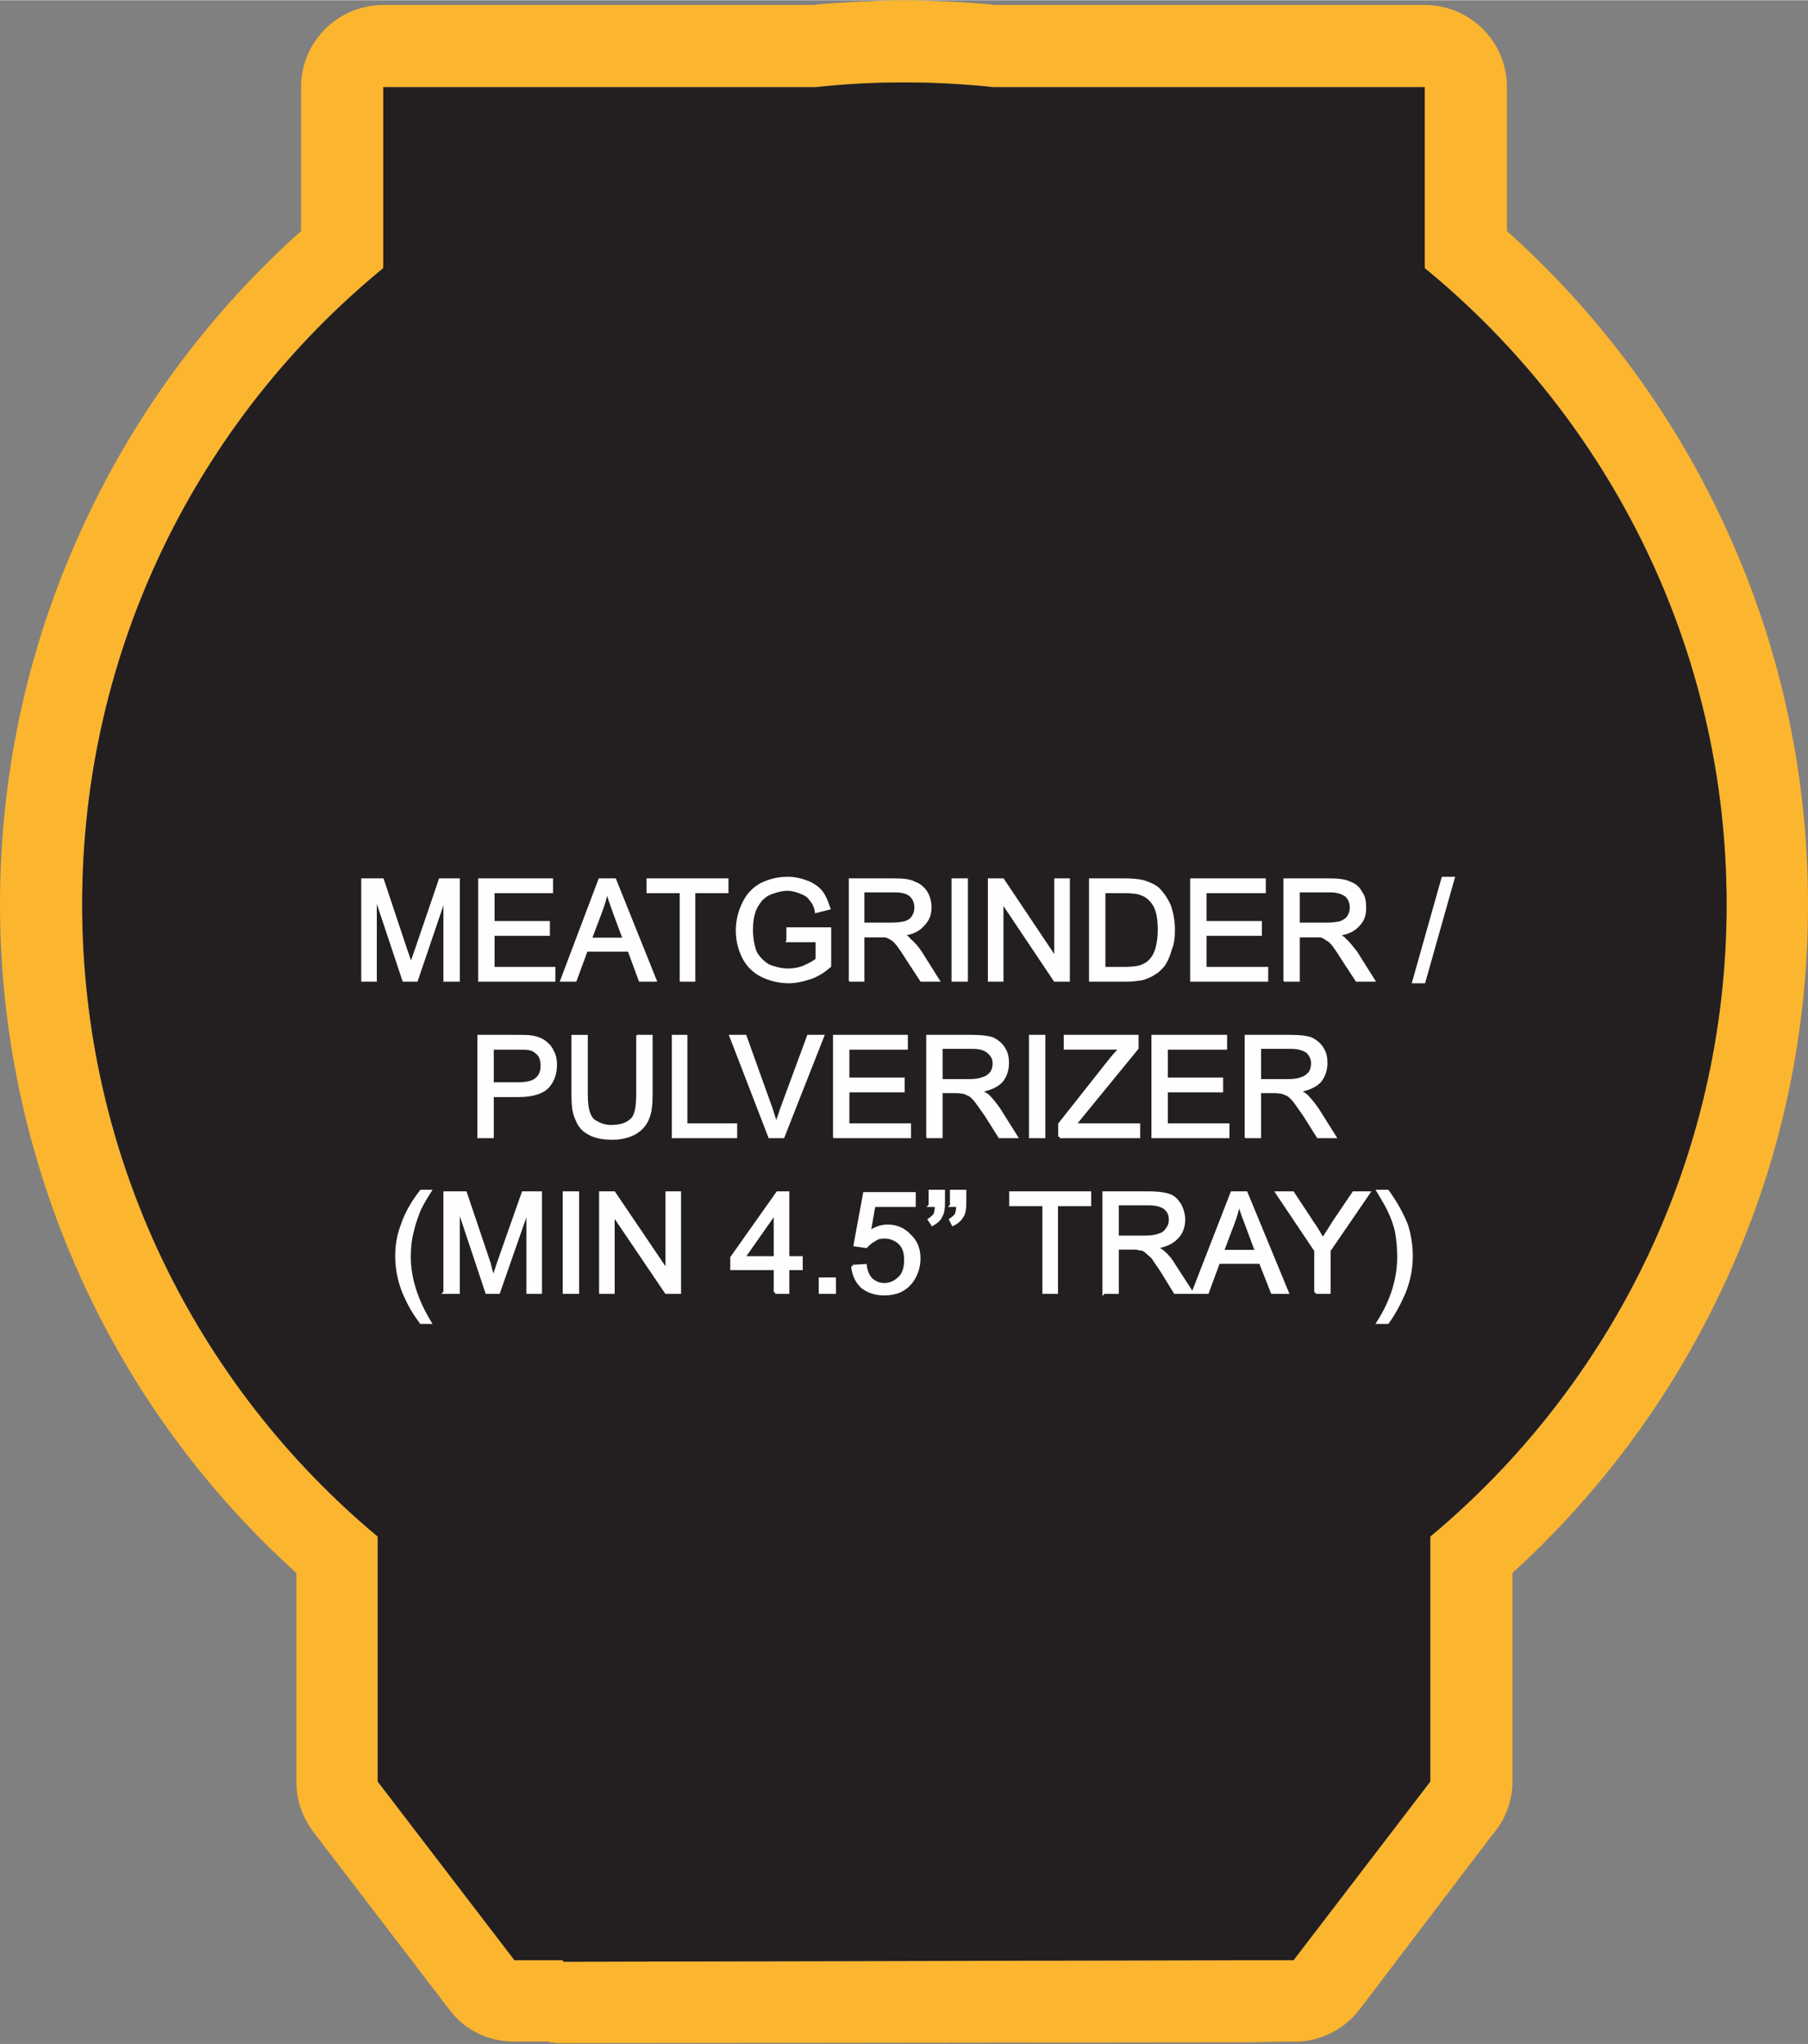
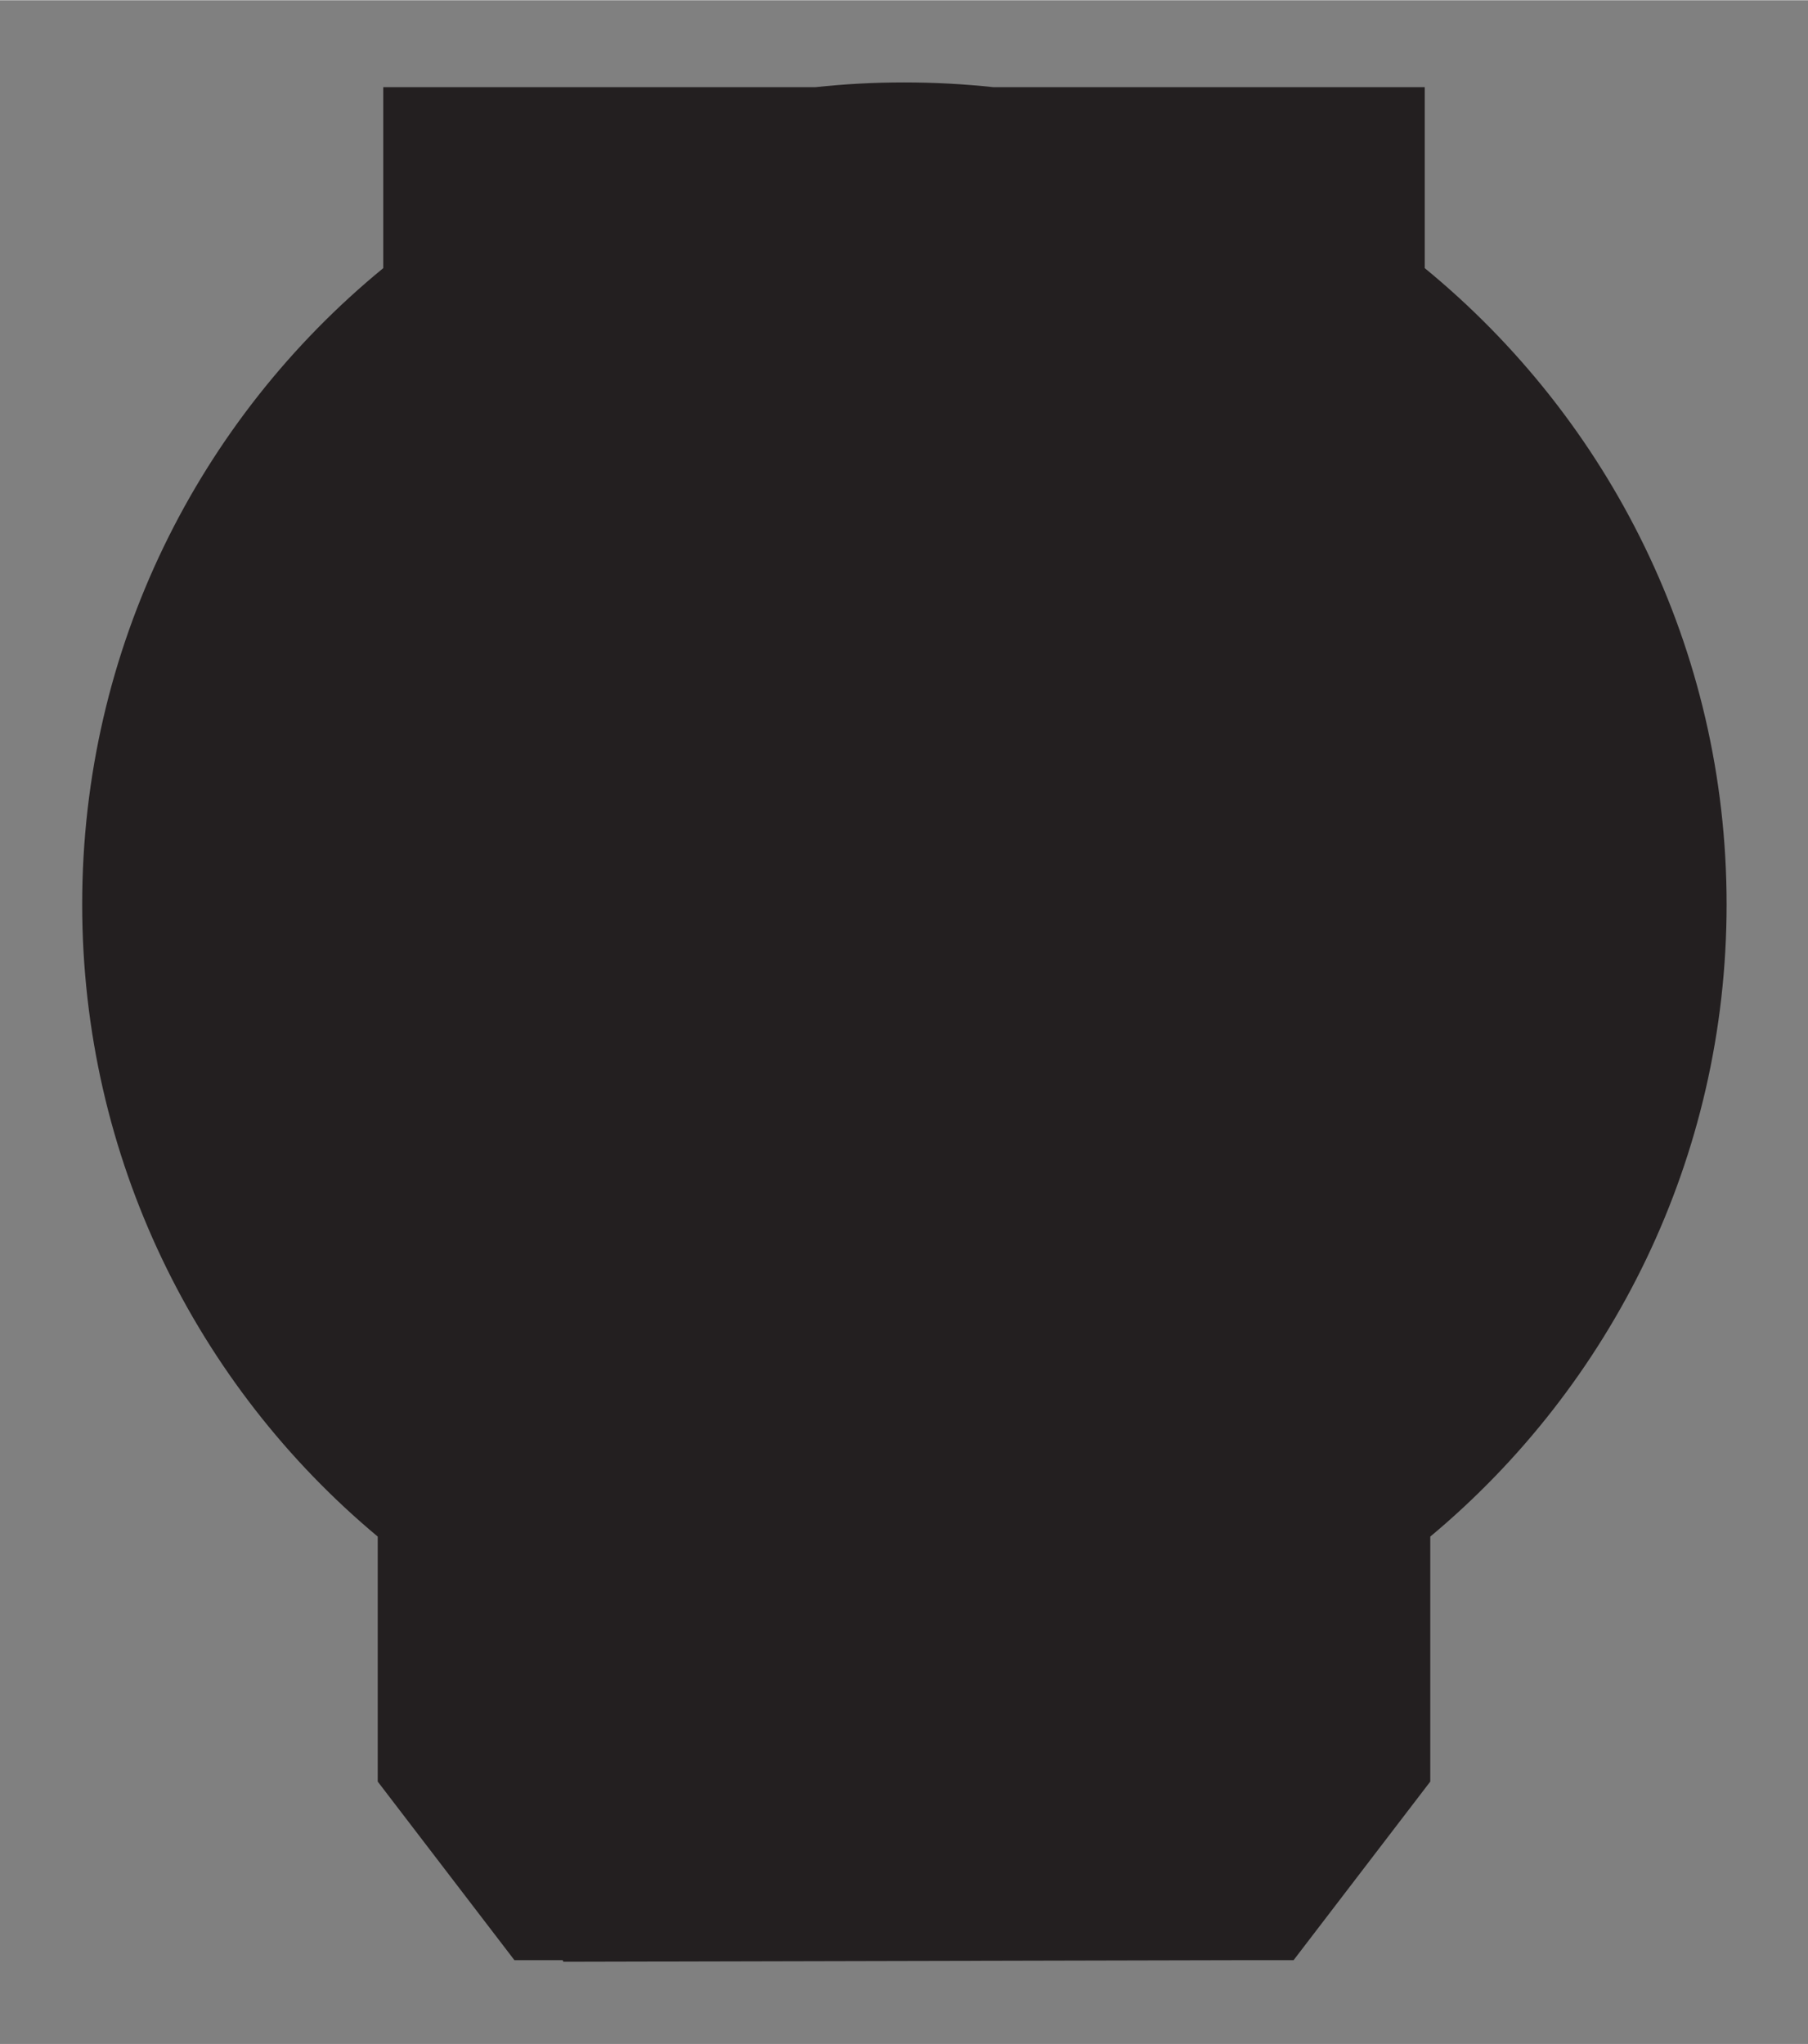
<svg xmlns="http://www.w3.org/2000/svg" xml:space="preserve" width="1.839in" height="2.079in" version="1.1" style="shape-rendering:geometricPrecision; text-rendering:geometricPrecision; image-rendering:optimizeQuality; fill-rule:evenodd; clip-rule:evenodd" viewBox="0 0 2288 2586">
  <rect x="0" y="0" width="2288" height="2586" fill="#808080" stroke="none" />
  <defs>
    <style type="text/css">
   
    .str0 {stroke:#FEFEFE;stroke-width:3.732}
    .fil0 {fill:#FCB52F}
    .fil1 {fill:#231F20}
    .fil2 {fill:#FEFEFE;fill-rule:nonzero}
   
  </style>
  </defs>
  <g id="Layer_x0020_1">
    <g id="_2326263958768">
      <g>
-         <path class="fil0" d="M1914 1990l0 264c0,26 -10,50 -26,68l-168 221c-22,28 -55,42 -88,40l-54 1 0 0 0 0 0 0 -865 1c-7,0 -13,0 -20,-2l-42 0c-34,0 -63,-15 -82,-40l0 0 -173 -226c-14,-19 -21,-41 -21,-63l0 0 0 -264c-112,-101 -203,-224 -267,-361 -69,-148 -108,-312 -108,-485 0,-174 39,-340 110,-489 65,-138 158,-262 271,-363l0 -182c0,-58 47,-104 104,-104l58 0 485 0c18,-2 36,-3 55,-4 23,-1 44,-2 61,-2 17,0 38,1 62,2 18,1 36,2 54,4l486 0 57 0c57,0 104,46 104,104l0 182c113,101 206,225 271,363 71,149 110,315 110,489 0,173 -38,337 -108,485 -64,137 -155,260 -266,361zm-104 -46l0 310 -173 226 -59 0 0 0 -865 2 -1 -2 -61 0 -173 -226 0 -310c-229,-191 -374,-479 -374,-800 0,-324 148,-614 381,-805l0 -229 58 0 489 0c37,-4 74,-6 112,-6 38,0 76,2 113,6l489 0 57 0 0 229c233,191 382,481 382,805 0,321 -146,609 -375,800z" />
        <path id="1" class="fil1" d="M1810 1944l0 310 -173 226 -59 0 0 0 -865 2 -1 -2 -61 0 -173 -226 0 -310c-229,-191 -374,-479 -374,-800 0,-324 148,-614 381,-805l0 -229 58 0 489 0c37,-4 74,-6 112,-6 38,0 76,2 113,6l489 0 57 0 0 229c233,191 382,481 382,805 0,321 -146,609 -375,800z" />
      </g>
-       <path class="fil2 str0" d="M459 1240l0 -127 25 0 30 90c3,8 5,15 6,19 1,-5 4,-12 7,-21l30 -88 23 0 0 127 -17 0 0 -106 -36 106 -16 0 -36 -108 0 108 -16 0zm148 0l0 -127 91 0 0 15 -74 0 0 39 70 0 0 15 -70 0 0 43 77 0 0 15 -94 0zm104 0l48 -127 19 0 51 127 -19 0 -14 -38 -54 0 -14 38 -17 0zm36 -52l43 0 -13 -35c-4,-11 -7,-20 -9,-27 -2,9 -4,17 -7,25l-14 37zm115 52l0 -112 -42 0 0 -15 100 0 0 15 -42 0 0 112 -16 0zm135 -50l0 -15 53 0 0 47c-8,7 -16,12 -25,15 -9,3 -18,5 -27,5 -12,0 -24,-3 -34,-8 -10,-5 -18,-13 -23,-23 -5,-10 -8,-21 -8,-34 0,-12 3,-24 8,-34 5,-11 13,-19 22,-24 10,-5 21,-8 34,-8 9,0 17,2 25,5 7,3 13,7 17,12 4,5 7,12 10,21l-16 4c-1,-7 -4,-12 -7,-15 -2,-4 -7,-7 -12,-9 -5,-2 -11,-4 -17,-4 -8,0 -14,2 -20,4 -6,2 -10,5 -14,9 -3,4 -6,8 -8,13 -3,8 -4,16 -4,25 0,12 2,21 5,29 4,7 10,13 17,17 8,3 16,5 24,5 7,0 14,-1 21,-4 7,-3 12,-6 16,-9l0 -24 -37 0zm79 50l0 -127 56 0c11,0 20,1 25,4 6,2 11,6 15,12 3,5 5,12 5,19 0,9 -3,16 -9,22 -6,7 -15,11 -27,12 5,2 8,4 10,7 5,4 10,10 14,16l22 35 -21 0 -17 -26c-5,-8 -9,-14 -12,-18 -3,-4 -6,-7 -8,-8 -3,-2 -5,-3 -8,-4 -2,0 -5,0 -9,0l-20 0 0 56 -16 0zm16 -71l36 0c8,0 14,-1 18,-2 5,-2 8,-4 10,-8 2,-3 3,-7 3,-11 0,-6 -2,-11 -6,-15 -4,-4 -11,-6 -21,-6l-40 0 0 42zm114 71l0 -127 17 0 0 127 -17 0zm46 0l0 -127 17 0 67 100 0 -100 16 0 0 127 -17 0 -67 -100 0 100 -16 0zm128 0l0 -127 44 0c10,0 17,1 22,2 7,2 14,5 19,9 6,6 11,13 15,22 3,9 5,19 5,30 0,10 -1,18 -4,25 -2,8 -5,14 -8,19 -4,5 -8,9 -12,11 -4,3 -9,5 -15,7 -6,1 -13,2 -20,2l-46 0zm17 -15l27 0c8,0 15,-1 19,-2 5,-2 9,-4 12,-7 4,-4 7,-9 9,-16 2,-7 3,-15 3,-24 0,-14 -2,-24 -6,-31 -4,-7 -10,-12 -16,-14 -4,-2 -12,-3 -22,-3l-26 0 0 97zm111 15l0 -127 92 0 0 15 -75 0 0 39 70 0 0 15 -70 0 0 43 78 0 0 15 -95 0zm118 0l0 -127 56 0c12,0 20,1 26,4 6,2 11,6 14,12 4,5 5,12 5,19 0,9 -2,16 -8,22 -6,7 -15,11 -27,12 4,2 8,4 10,7 5,4 9,10 14,16l22 35 -21 0 -17 -26c-5,-8 -9,-14 -12,-18 -3,-4 -6,-7 -9,-8 -2,-2 -5,-3 -7,-4 -2,0 -5,0 -10,0l-19 0 0 56 -17 0zm17 -71l36 0c8,0 14,-1 18,-2 4,-2 8,-4 10,-8 2,-3 3,-7 3,-11 0,-6 -2,-11 -6,-15 -5,-4 -12,-6 -21,-6l-40 0 0 42zm146 73l37 -131 13 0 -37 131 -13 0zm-1183 196l0 -127 48 0c9,0 15,0 20,1 6,1 11,3 15,6 4,3 8,7 10,12 3,5 4,11 4,17 0,11 -3,20 -10,28 -7,7 -19,11 -37,11l-33 0 0 52 -17 0zm17 -67l33 0c11,0 19,-2 23,-6 5,-4 7,-10 7,-17 0,-5 -1,-10 -4,-14 -3,-3 -6,-6 -11,-7 -3,-1 -8,-1 -15,-1l-33 0 0 45zm184 -60l17 0 0 73c0,13 -1,23 -4,30 -3,8 -8,14 -16,19 -7,4 -17,7 -29,7 -12,0 -22,-2 -29,-6 -8,-4 -13,-10 -16,-18 -4,-8 -5,-18 -5,-32l0 -73 17 0 0 73c0,11 1,19 3,24 2,6 5,10 10,12 5,3 11,5 18,5 13,0 21,-3 27,-9 5,-5 7,-16 7,-32l0 -73zm45 127l0 -127 16 0 0 112 63 0 0 15 -79 0zm122 0l-49 -127 18 0 33 92c2,7 5,14 6,21 2,-7 5,-14 7,-21l34 -92 18 0 -50 127 -17 0zm82 0l0 -127 91 0 0 15 -74 0 0 39 70 0 0 15 -70 0 0 43 78 0 0 15 -95 0zm118 0l0 -127 56 0c11,0 20,1 26,3 6,3 11,7 14,12 4,6 5,12 5,19 0,9 -3,17 -8,23 -6,6 -15,10 -27,12 4,2 7,4 10,6 5,5 9,10 14,17l22 35 -21 0 -17 -27c-5,-7 -9,-13 -12,-17 -3,-4 -6,-7 -9,-9 -2,-1 -5,-2 -7,-3 -2,0 -5,-1 -10,-1l-19 0 0 57 -17 0zm17 -71l36 0c8,0 13,-1 18,-3 4,-1 7,-4 10,-7 2,-4 3,-7 3,-12 0,-5 -2,-10 -7,-14 -4,-4 -11,-6 -20,-6l-40 0 0 42zm113 71l0 -127 17 0 0 127 -17 0zm37 0l0 -16 64 -81c5,-6 9,-11 14,-15l-71 0 0 -15 91 0 0 15 -72 88 -7 9 81 0 0 15 -100 0zm118 0l0 -127 92 0 0 15 -75 0 0 39 70 0 0 15 -70 0 0 43 78 0 0 15 -95 0zm118 0l0 -127 56 0c12,0 20,1 26,3 6,3 11,7 14,12 4,6 5,12 5,19 0,9 -3,17 -8,23 -6,6 -15,10 -27,12 4,2 8,4 10,6 5,5 9,10 14,17l22 35 -21 0 -17 -27c-5,-7 -9,-13 -12,-17 -3,-4 -6,-7 -9,-9 -2,-1 -5,-2 -7,-3 -2,0 -5,-1 -10,-1l-19 0 0 57 -17 0zm17 -71l36 0c8,0 14,-1 18,-3 4,-1 7,-4 10,-7 2,-4 3,-7 3,-12 0,-5 -2,-10 -6,-14 -5,-4 -12,-6 -21,-6l-40 0 0 42zm-1061 306c-9,-11 -16,-24 -22,-38 -6,-15 -9,-30 -9,-46 0,-13 2,-26 7,-39 5,-15 13,-29 24,-43l11 0c-7,11 -12,20 -14,25 -3,8 -6,16 -8,25 -3,11 -4,22 -4,33 0,27 9,55 26,83l-11 0zm30 -38l0 -126 26 0 30 89c2,9 4,15 6,19 1,-5 3,-11 6,-20l31 -88 22 0 0 126 -16 0 0 -106 -37 106 -15 0 -36 -108 0 108 -17 0zm151 0l0 -126 17 0 0 126 -17 0zm46 0l0 -126 17 0 67 99 0 -99 16 0 0 126 -17 0 -67 -99 0 99 -16 0zm221 0l0 -30 -55 0 0 -14 58 -82 13 0 0 82 17 0 0 14 -17 0 0 30 -16 0zm0 -44l0 -57 -40 57 40 0zm57 44l0 -17 18 0 0 17 -18 0zm41 -33l16 -1c1,8 4,14 8,18 5,4 10,6 16,6 8,0 14,-3 20,-9 5,-5 7,-13 7,-22 0,-9 -2,-16 -7,-21 -5,-5 -12,-8 -20,-8 -5,0 -9,1 -13,4 -4,2 -7,5 -10,8l-14 -2 12 -65 63 0 0 15 -51 0 -6 34c7,-5 15,-8 23,-8 11,0 21,4 28,12 8,7 12,17 12,29 0,12 -4,22 -10,30 -8,10 -19,15 -34,15 -11,0 -20,-3 -28,-9 -7,-7 -11,-15 -12,-26zm98 -77l0 -18 17 0 0 15c0,7 -1,13 -3,16 -2,5 -6,8 -11,11l-4 -6c3,-2 5,-4 7,-6 1,-3 2,-7 2,-12l-8 0zm27 0l0 -18 17 0 0 15c0,7 -1,13 -3,16 -3,5 -6,8 -12,11l-3 -6c3,-2 5,-4 7,-6 1,-3 2,-7 2,-12l-8 0zm117 110l0 -111 -42 0 0 -15 100 0 0 15 -42 0 0 111 -16 0zm76 0l0 -126 56 0c11,0 20,1 26,3 6,2 10,6 14,12 3,6 5,12 5,19 0,9 -3,17 -9,23 -6,6 -14,10 -27,12 5,2 8,4 10,6 5,4 10,10 14,17l22 34 -21 0 -16 -26c-5,-8 -9,-13 -12,-18 -4,-4 -7,-6 -9,-8 -2,-2 -5,-3 -8,-3 -2,-1 -5,-1 -9,-1l-19 0 0 56 -17 0zm17 -70l36 0c7,0 13,-1 18,-3 4,-1 7,-4 9,-7 3,-4 4,-8 4,-12 0,-6 -2,-11 -7,-15 -4,-3 -11,-5 -20,-5l-40 0 0 42zm96 70l49 -126 18 0 52 126 -19 0 -15 -38 -53 0 -14 38 -18 0zm37 -52l43 0 -13 -35c-4,-10 -7,-19 -9,-26 -2,8 -4,16 -7,24l-14 37zm118 52l0 -53 -49 -73 20 0 25 38c5,7 9,14 13,21 4,-6 9,-14 14,-22l25 -37 19 0 -50 73 0 53 -17 0zm91 38l-12 0c18,-28 26,-56 26,-83 0,-11 -1,-22 -3,-33 -2,-8 -5,-17 -9,-25 -2,-5 -7,-13 -14,-25l12 0c10,14 18,28 24,43 4,13 6,26 6,39 0,16 -3,31 -9,46 -6,14 -13,27 -21,38z" />
    </g>
  </g>
</svg>